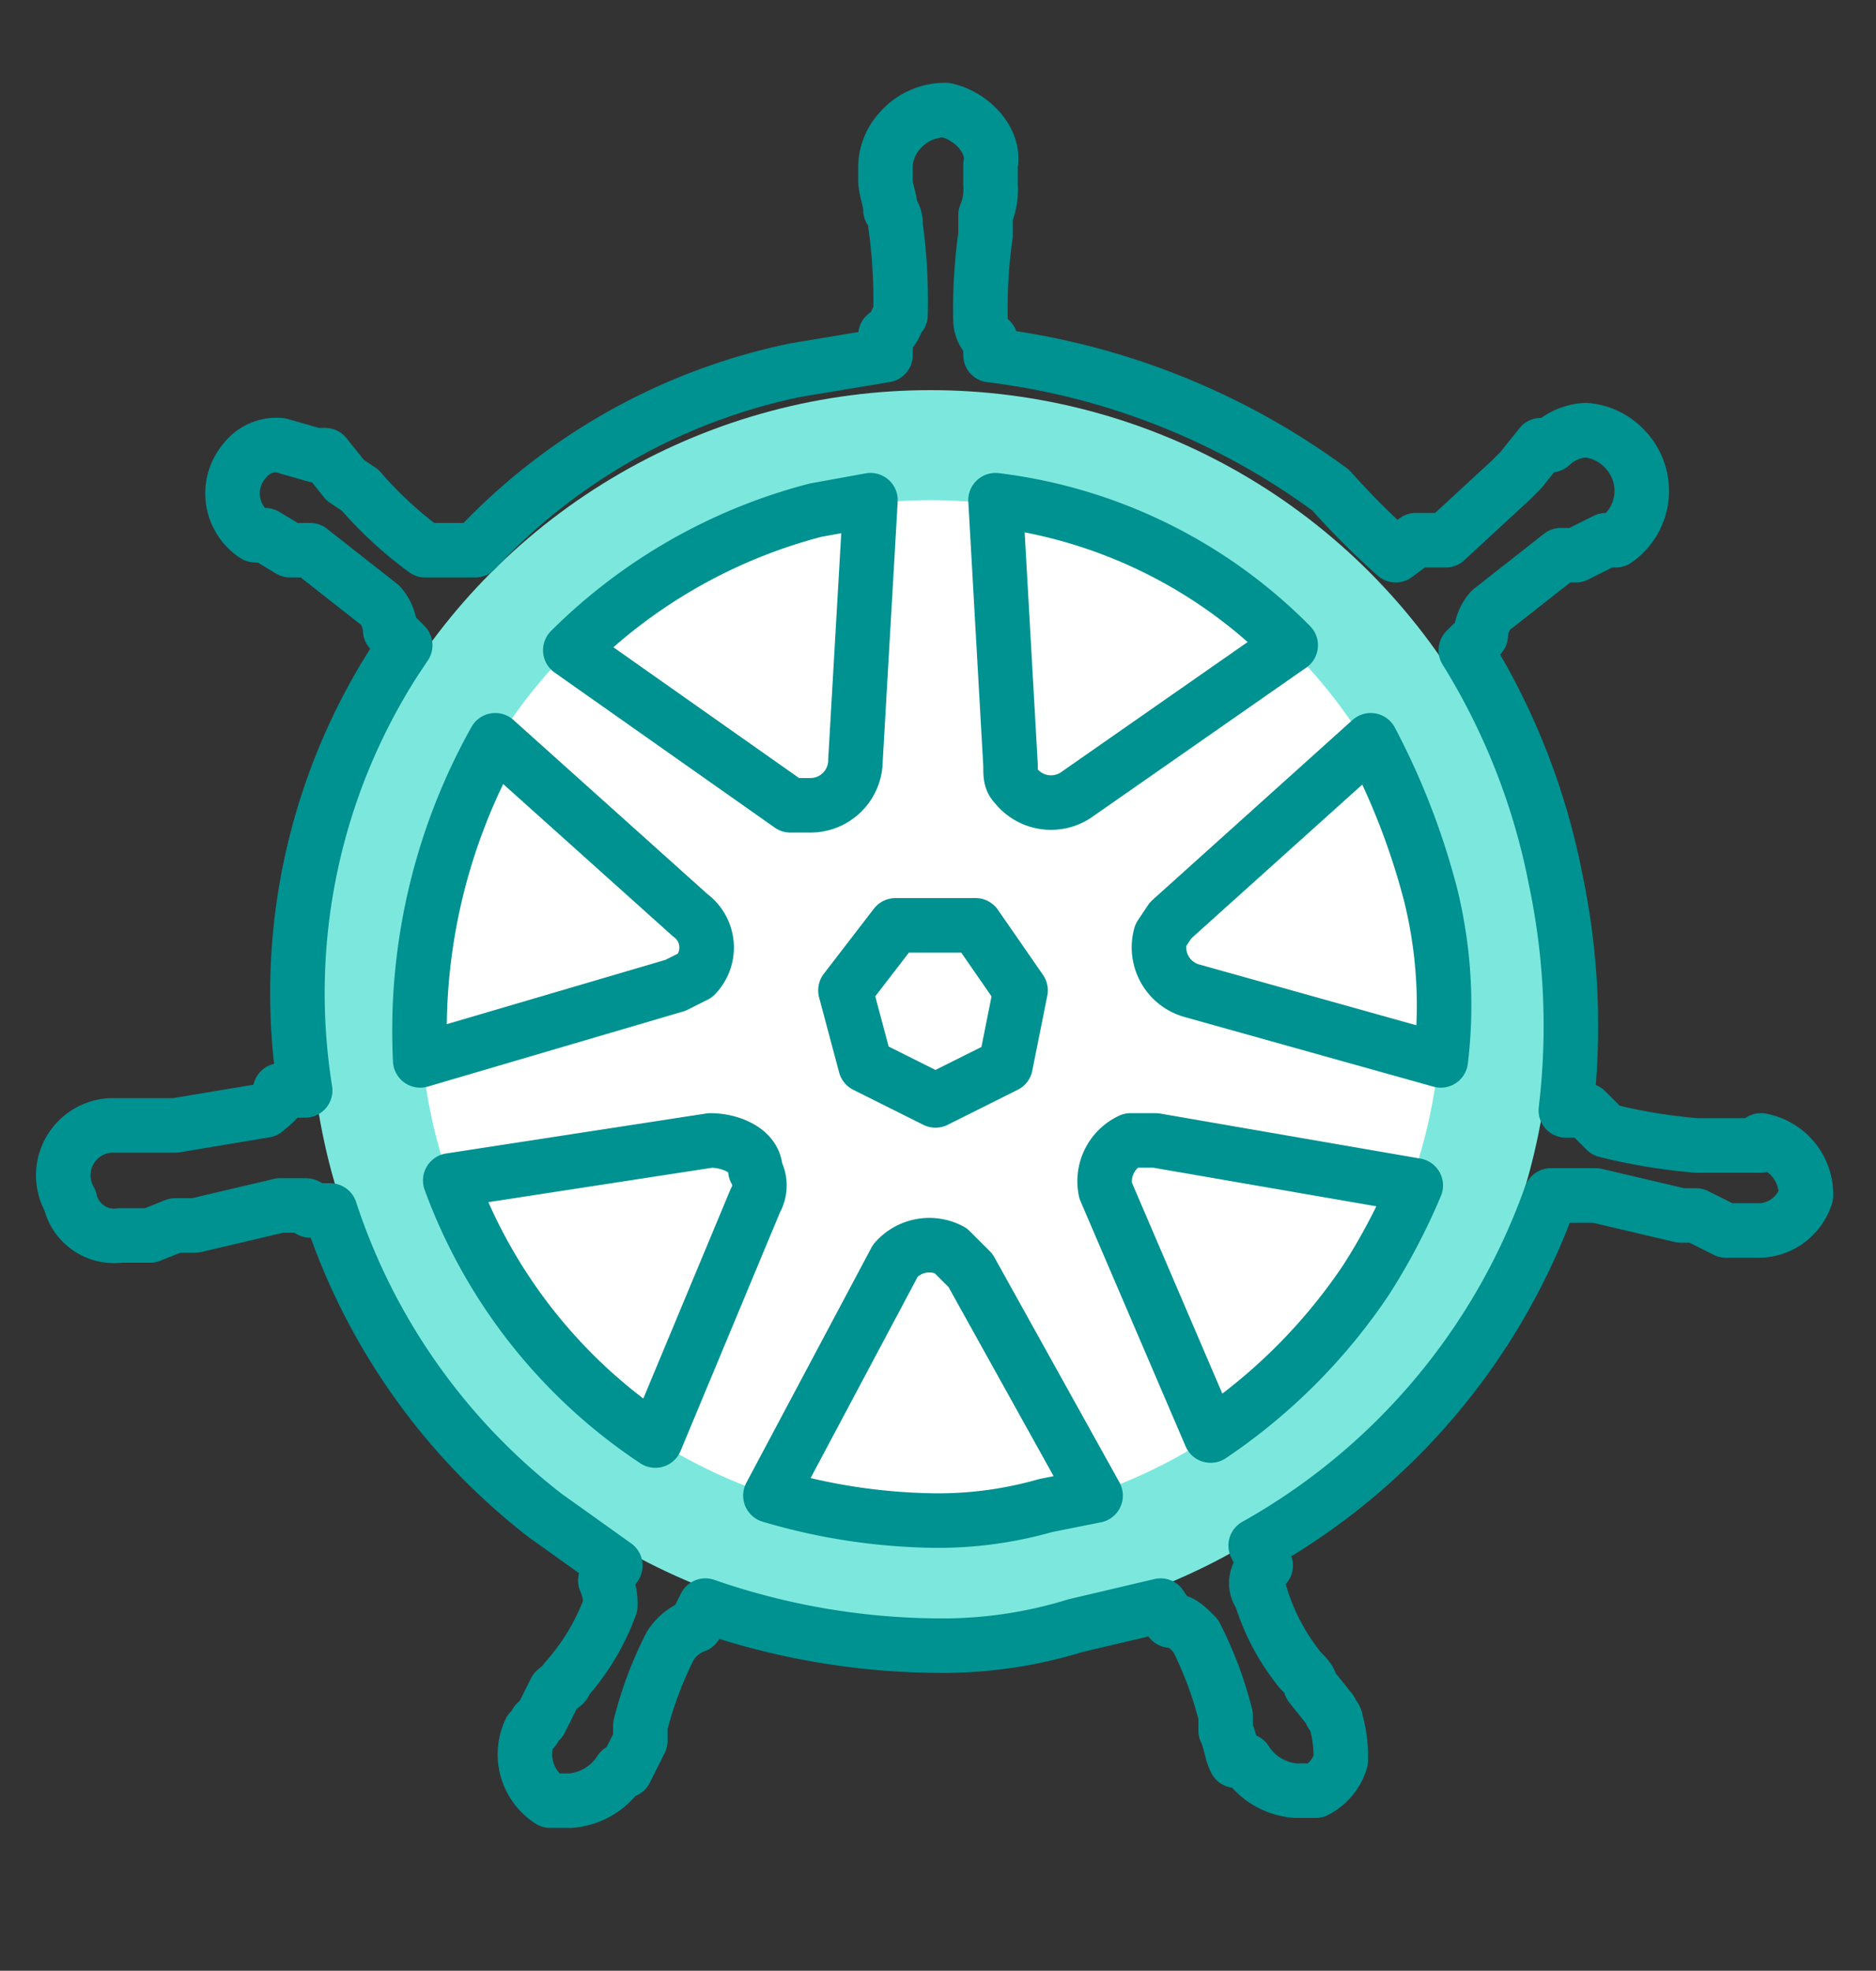
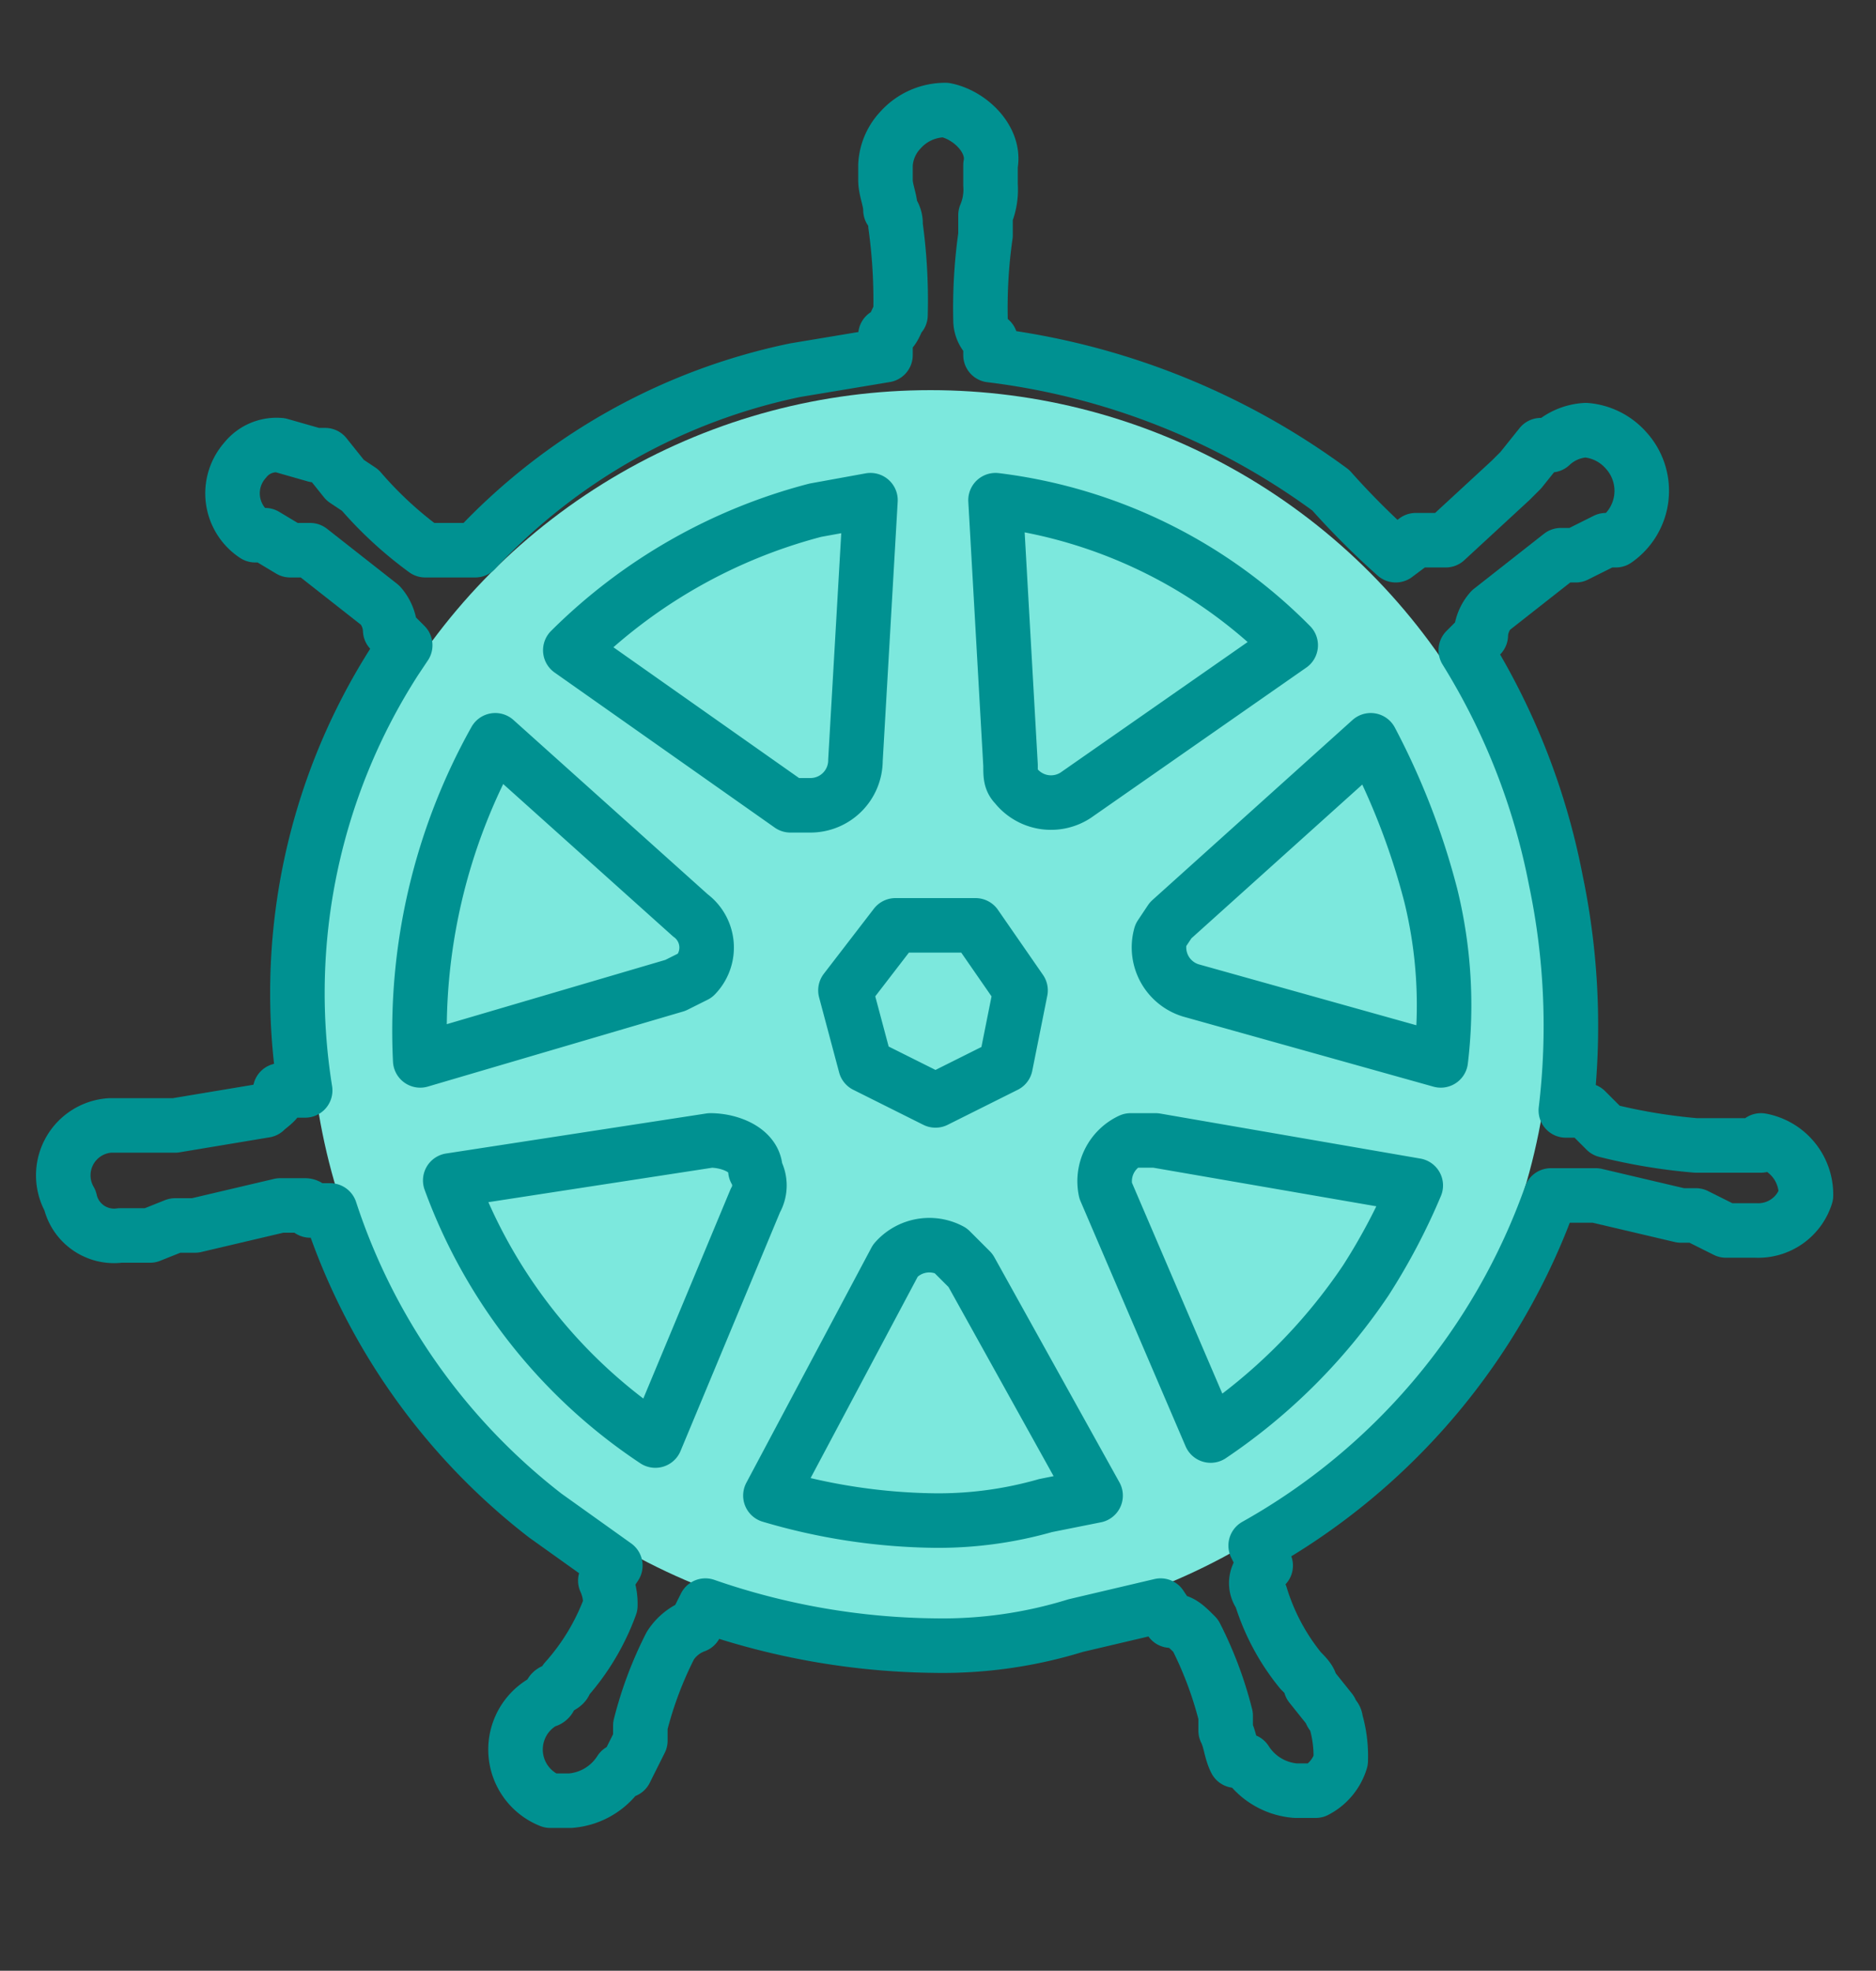
<svg xmlns="http://www.w3.org/2000/svg" viewBox="0 0 37.5 39.4">
  <rect x="0" y="0" width="37.5" height="39.4" fill="#333333" stroke="none" />
  <defs>
    <style>.a{fill:#7ce8dd;}.b{fill:#fff;}.c{fill:none;stroke:#009191;stroke-linecap:round;stroke-linejoin:round;stroke-width:1.09px;}</style>
  </defs>
  <circle class="a" cx="18.6" cy="20.2" r="12.4" />
-   <circle class="b" cx="18.6" cy="20.2" r="10.2" />
-   <path class="c" d="M35.2,22.9H33.9a11.3,11.3,0,0,1-1.8-.3l-.4-.4h-.4a14.2,14.2,0,0,0-.2-4.6A13.6,13.6,0,0,0,29.3,13l.3-.3h0a.8.8,0,0,1,.2-.5l1.4-1.1h.3l.6-.3h.2A1.2,1.2,0,0,0,32.5,9a1.2,1.2,0,0,0-.8-.4,1.1,1.1,0,0,0-.7.3h-.2l-.4.5-.2.2h0l-1.3,1.2h-.6l-.4.3a15.9,15.9,0,0,1-1.3-1.3,14.4,14.4,0,0,0-6.8-2.7V6.8h0a.5.5,0,0,1-.2-.4,10.3,10.3,0,0,1,.1-1.7h0V4.3a1.3,1.3,0,0,0,.1-.6V3.3h0c.1-.5-.4-1-.9-1.1a1.2,1.2,0,0,0-.9.4,1.1,1.1,0,0,0-.3.7h0v.3c0,.2.1.4.1.6a.4.4,0,0,1,.1.3h0a10.9,10.9,0,0,1,.1,1.8c-.1.1-.1.3-.3.4h0v.4l-1.8.3a12.1,12.1,0,0,0-6.4,3.6L9,11H8.5A7.7,7.7,0,0,1,7.2,9.8h0l-.3-.2-.4-.5H6.3l-.7-.2a.8.8,0,0,0-.7.3,1,1,0,0,0,.2,1.5h.2l.5.3h.4l1.4,1.1a.8.8,0,0,1,.2.5h0l.3.3-.2.3a12.3,12.3,0,0,0-1.8,8.6H5.6c0,.2-.2.3-.3.4l-1.8.3H2.2A1,1,0,0,0,1.4,24h0a.9.9,0,0,0,1,.7H3l.5-.2h.4l1.7-.4h.5a.1.1,0,0,1,.1.1h.4a12.7,12.7,0,0,0,4.3,6.1l1.4,1-.2.3h0a1.1,1.1,0,0,1,.1.5,4.6,4.6,0,0,1-.9,1.5h0c0,.1-.1.1-.2.2l-.3.6a.1.1,0,0,0-.1.1.1.1,0,0,1-.1.1h0A1.1,1.1,0,0,0,11,36h.4a1.3,1.3,0,0,0,1-.6h.1l.3-.6v-.3h0a7.6,7.6,0,0,1,.6-1.6,1,1,0,0,1,.5-.4h0l.2-.4a14.4,14.4,0,0,0,4.6.8,9,9,0,0,0,2.8-.4l1.7-.4.2.3h0c.2,0,.3.1.5.3a7.6,7.6,0,0,1,.6,1.6h0v.3c.1.2.1.4.2.6h.2a1.3,1.3,0,0,0,1,.6h.4a1,1,0,0,0,.5-.6,2.5,2.5,0,0,0-.1-.8h0c0-.1-.1-.1-.1-.2l-.4-.5c0-.1-.1-.2-.2-.3h0a4.4,4.4,0,0,1-.8-1.5.4.4,0,0,1,0-.5.1.1,0,0,1,.1-.1h0l-.2-.4A13,13,0,0,0,31,23.9h.9l1.7.4h.3l.6.3h.6a1,1,0,0,0,1-.7,1.1,1.1,0,0,0-.9-1.1ZM20.1,21.3l-1.4.7-1.4-.7-.4-1.5,1-1.3h1.6l.9,1.3Zm8.5-3.4a9.2,9.2,0,0,1,.2,3.3l-5-1.4h0a.9.9,0,0,1-.6-1.1l.2-.3,4-3.6A14.3,14.3,0,0,1,28.6,17.9Zm-2.8-5-4.3,3a.9.9,0,0,1-1.2-.2c-.1-.1-.1-.2-.1-.4L19.9,10a10,10,0,0,1,5.9,2.9Zm-9.5-2.7,1.1-.2-.3,5.2h0a.9.9,0,0,1-.9.9h-.4l-4.4-3.1A10.8,10.8,0,0,1,16.3,10.2ZM9.9,14.8l3.9,3.5h0a.8.8,0,0,1,.1,1.2l-.4.2L8.4,21.2A11.9,11.9,0,0,1,9.9,14.8ZM9,23.6l5.2-.8c.4,0,.9.2.9.6a.6.6,0,0,1,0,.6h0l-2,4.8A10.6,10.6,0,0,1,9,23.6Zm11.9,6.5a7.8,7.8,0,0,1-2.2.3,12,12,0,0,1-3.3-.5l2.5-4.7A.9.9,0,0,1,19,25l.4.4h0l2.5,4.5Zm6.4-4.5a11.4,11.4,0,0,1-3.1,3.1l-2.1-4.9a.9.9,0,0,1,.5-1h.5l5.2.9A12.4,12.4,0,0,1,27.3,25.6Z" />
+   <path class="c" d="M35.2,22.9H33.9a11.3,11.3,0,0,1-1.8-.3l-.4-.4h-.4a14.2,14.2,0,0,0-.2-4.6A13.6,13.6,0,0,0,29.3,13l.3-.3h0a.8.8,0,0,1,.2-.5l1.4-1.1h.3l.6-.3h.2A1.2,1.2,0,0,0,32.5,9a1.2,1.2,0,0,0-.8-.4,1.1,1.1,0,0,0-.7.3h-.2l-.4.5-.2.2h0l-1.3,1.2h-.6l-.4.3a15.9,15.9,0,0,1-1.3-1.3,14.4,14.4,0,0,0-6.8-2.7V6.8h0a.5.5,0,0,1-.2-.4,10.3,10.3,0,0,1,.1-1.7h0V4.3a1.3,1.3,0,0,0,.1-.6V3.3h0c.1-.5-.4-1-.9-1.1a1.2,1.2,0,0,0-.9.4,1.1,1.1,0,0,0-.3.7h0v.3c0,.2.1.4.1.6a.4.4,0,0,1,.1.3h0a10.9,10.9,0,0,1,.1,1.8c-.1.1-.1.3-.3.4h0v.4l-1.8.3a12.1,12.1,0,0,0-6.4,3.6L9,11H8.5A7.7,7.7,0,0,1,7.2,9.8h0l-.3-.2-.4-.5H6.3l-.7-.2a.8.8,0,0,0-.7.3,1,1,0,0,0,.2,1.5h.2l.5.3h.4l1.4,1.1a.8.8,0,0,1,.2.5h0l.3.3-.2.3a12.3,12.3,0,0,0-1.8,8.6H5.6c0,.2-.2.3-.3.4l-1.8.3H2.2A1,1,0,0,0,1.4,24h0a.9.9,0,0,0,1,.7H3l.5-.2h.4l1.7-.4h.5a.1.1,0,0,1,.1.1h.4a12.7,12.7,0,0,0,4.3,6.1l1.4,1-.2.3h0a1.1,1.1,0,0,1,.1.5,4.6,4.6,0,0,1-.9,1.5h0c0,.1-.1.1-.2.2a.1.1,0,0,0-.1.1.1.1,0,0,1-.1.1h0A1.1,1.1,0,0,0,11,36h.4a1.3,1.3,0,0,0,1-.6h.1l.3-.6v-.3h0a7.6,7.6,0,0,1,.6-1.6,1,1,0,0,1,.5-.4h0l.2-.4a14.4,14.4,0,0,0,4.6.8,9,9,0,0,0,2.8-.4l1.7-.4.2.3h0c.2,0,.3.1.5.3a7.6,7.6,0,0,1,.6,1.6h0v.3c.1.2.1.4.2.6h.2a1.3,1.3,0,0,0,1,.6h.4a1,1,0,0,0,.5-.6,2.5,2.5,0,0,0-.1-.8h0c0-.1-.1-.1-.1-.2l-.4-.5c0-.1-.1-.2-.2-.3h0a4.4,4.4,0,0,1-.8-1.5.4.4,0,0,1,0-.5.1.1,0,0,1,.1-.1h0l-.2-.4A13,13,0,0,0,31,23.9h.9l1.7.4h.3l.6.3h.6a1,1,0,0,0,1-.7,1.1,1.1,0,0,0-.9-1.1ZM20.1,21.3l-1.4.7-1.4-.7-.4-1.5,1-1.3h1.6l.9,1.3Zm8.5-3.4a9.2,9.2,0,0,1,.2,3.3l-5-1.4h0a.9.9,0,0,1-.6-1.1l.2-.3,4-3.6A14.3,14.3,0,0,1,28.6,17.9Zm-2.8-5-4.3,3a.9.9,0,0,1-1.2-.2c-.1-.1-.1-.2-.1-.4L19.9,10a10,10,0,0,1,5.9,2.9Zm-9.5-2.7,1.1-.2-.3,5.2h0a.9.9,0,0,1-.9.9h-.4l-4.4-3.1A10.8,10.8,0,0,1,16.3,10.2ZM9.9,14.8l3.9,3.5h0a.8.8,0,0,1,.1,1.2l-.4.2L8.4,21.2A11.9,11.9,0,0,1,9.9,14.8ZM9,23.6l5.2-.8c.4,0,.9.2.9.6a.6.6,0,0,1,0,.6h0l-2,4.8A10.6,10.6,0,0,1,9,23.6Zm11.9,6.5a7.8,7.8,0,0,1-2.2.3,12,12,0,0,1-3.3-.5l2.5-4.7A.9.9,0,0,1,19,25l.4.4h0l2.5,4.5Zm6.4-4.5a11.4,11.4,0,0,1-3.1,3.1l-2.1-4.9a.9.9,0,0,1,.5-1h.5l5.2.9A12.4,12.4,0,0,1,27.3,25.6Z" />
</svg>